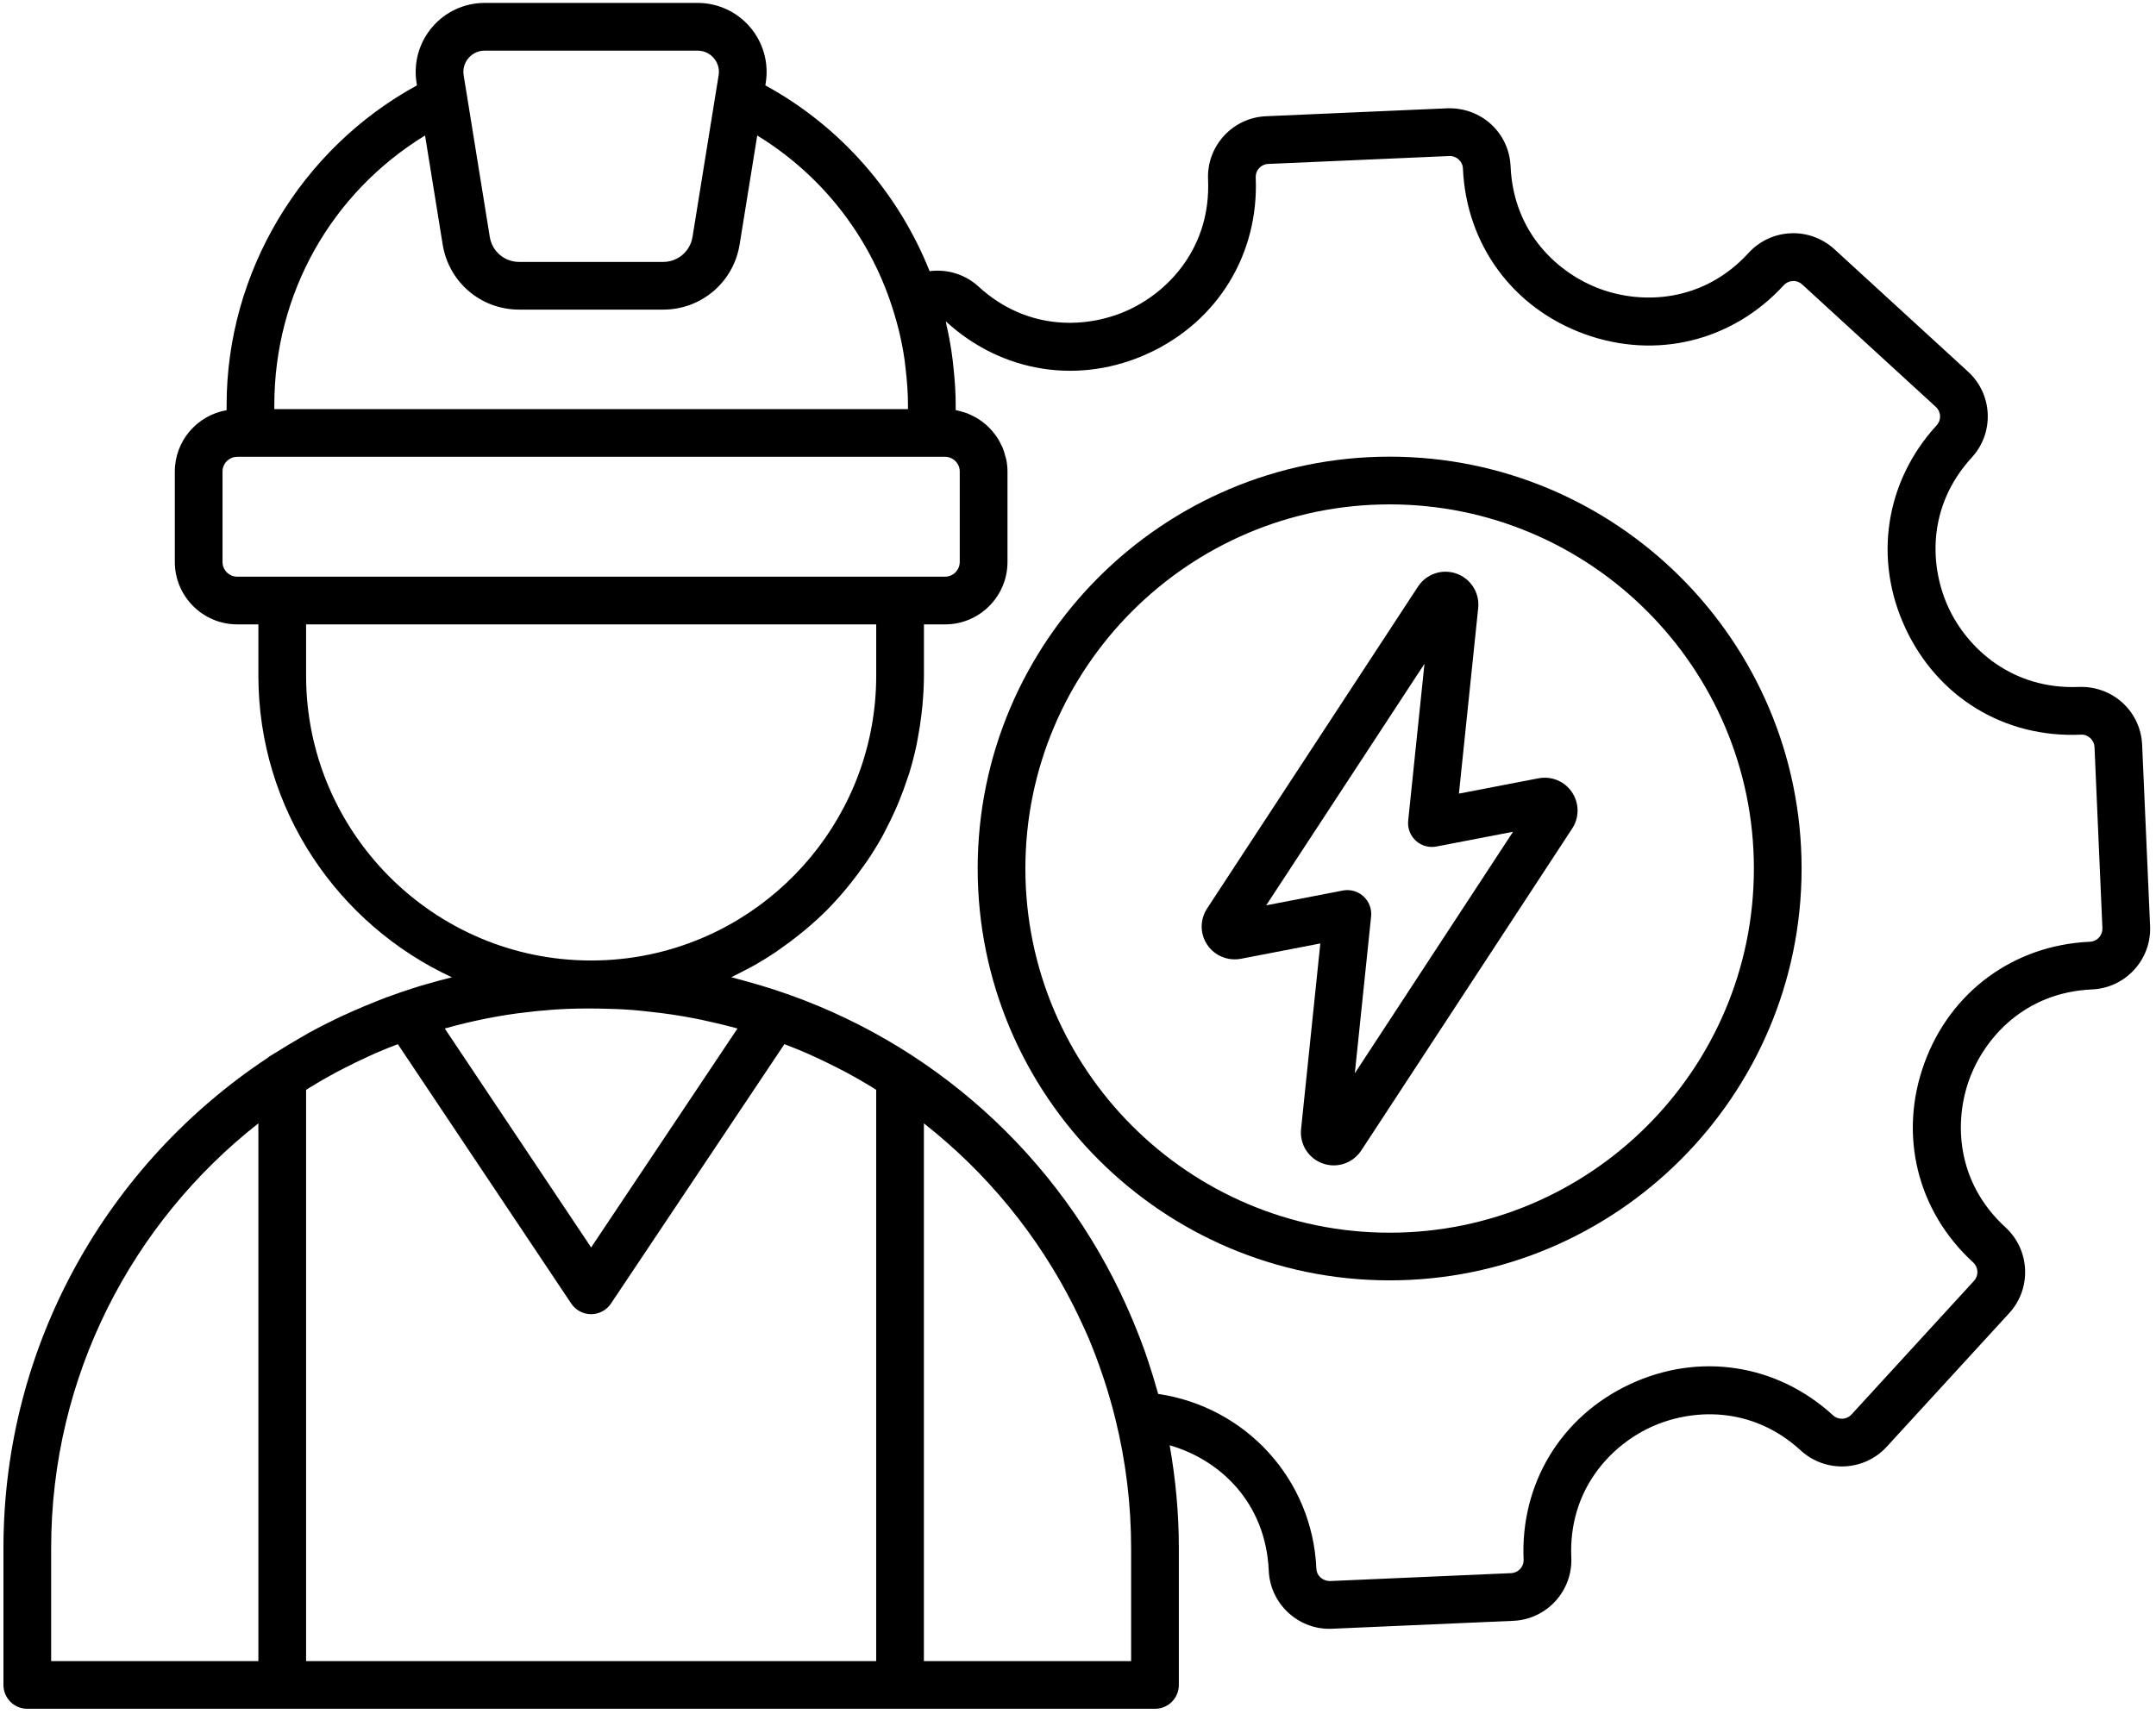
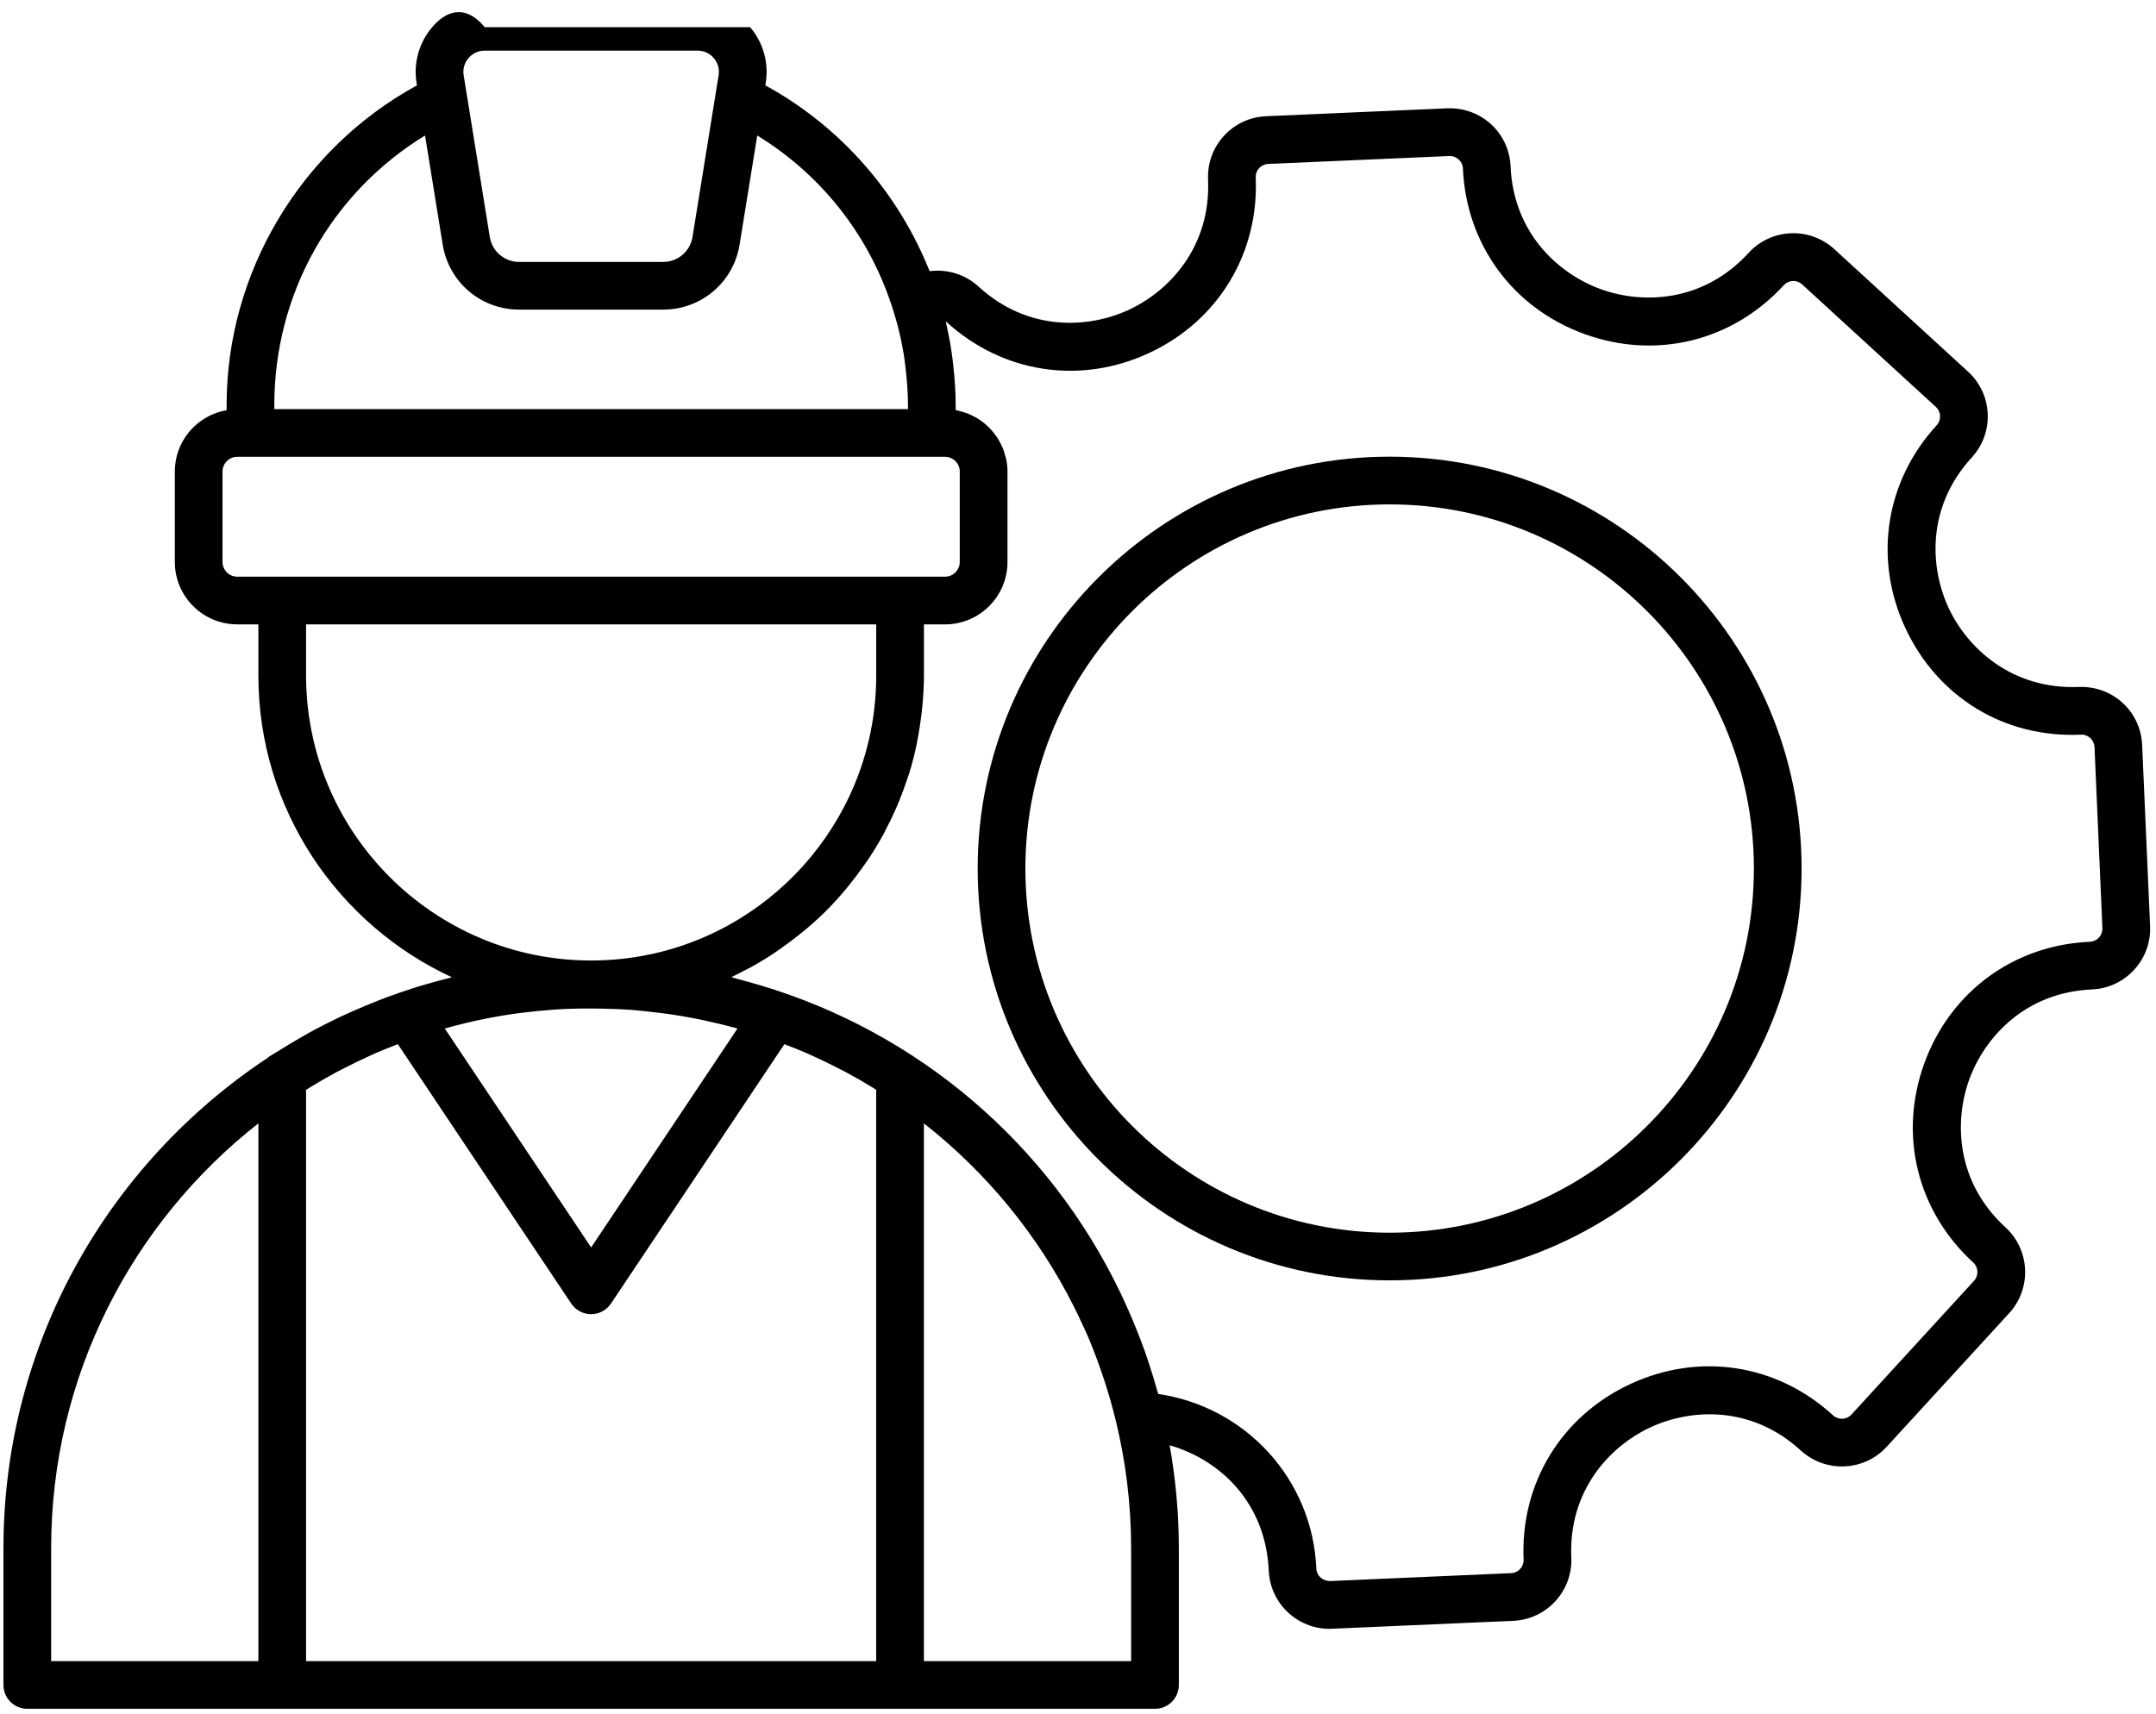
<svg xmlns="http://www.w3.org/2000/svg" width="254" height="202" viewBox="0 0 254 202" fill="none">
  <path d="M163.712 53.814C136.953 53.814 115.181 75.586 115.181 102.349C115.181 129.108 136.953 150.88 163.712 150.88C190.475 150.88 212.247 129.108 212.247 102.349C212.25 75.586 190.478 53.814 163.712 53.814ZM163.712 145.263C140.049 145.263 120.801 126.012 120.801 102.351C120.801 78.691 140.052 59.437 163.712 59.437C187.373 59.437 206.627 78.689 206.627 102.351C206.627 126.014 187.375 145.263 163.712 145.263Z" fill="black" />
-   <path d="M181.25 91.716L171.878 93.522L174.149 71.635C174.326 69.857 173.278 68.196 171.586 67.592C169.906 67.002 168.04 67.626 167.059 69.12L142.199 107.072C141.35 108.379 141.365 110.057 142.227 111.332C143.093 112.628 144.641 113.266 146.178 112.987L155.549 111.178L153.279 133.068C153.102 134.852 154.156 136.515 155.83 137.103C156.249 137.255 156.69 137.33 157.131 137.33C158.435 137.33 159.644 136.681 160.369 135.58L185.212 97.648C186.077 96.341 186.072 94.655 185.192 93.354C184.324 92.061 182.784 91.426 181.25 91.716ZM159.613 126.475L161.532 107.994C161.622 107.109 161.29 106.232 160.635 105.631C160.11 105.15 159.433 104.892 158.736 104.892C158.559 104.892 158.382 104.909 158.205 104.942L149.173 106.685L167.818 78.222L165.899 96.706C165.809 97.591 166.14 98.465 166.795 99.067C167.45 99.668 168.343 99.924 169.226 99.755L178.254 98.016L159.613 126.475Z" fill="black" />
-   <path d="M252.368 87.784C252.197 83.845 248.92 80.807 244.91 80.951C237.006 81.274 231.773 76.37 229.57 71.641C227.365 66.915 226.926 59.772 232.302 53.904C233.592 52.496 234.255 50.67 234.173 48.762C234.092 46.854 233.268 45.089 231.861 43.8L216.108 29.362C214.7 28.072 212.814 27.398 210.965 27.49C209.055 27.572 207.293 28.395 206.003 29.803C200.63 35.67 193.476 35.858 188.57 34.069C183.669 32.284 178.308 27.547 177.962 19.597C177.788 15.657 174.525 12.628 170.504 12.763L149.154 13.696C147.243 13.78 145.481 14.601 144.191 16.012C142.902 17.422 142.238 19.249 142.323 21.154C142.668 29.103 137.74 34.291 133.013 36.496C128.281 38.699 121.144 39.141 115.276 33.765C113.68 32.301 111.559 31.691 109.519 31.955C105.846 22.758 99.057 14.916 90.166 10.06L90.211 9.773C90.591 7.416 89.922 5.022 88.374 3.203C86.825 1.385 84.569 0.343 82.18 0.343H57.107C54.718 0.343 52.462 1.385 50.913 3.203C49.365 5.022 48.696 7.416 49.076 9.773L49.121 10.06C35.439 17.535 26.697 32.087 26.697 47.739V48.338C23.238 48.936 20.596 51.937 20.596 55.565V66.223C20.596 70.278 23.895 73.577 27.95 73.577H30.44V79.607C30.44 95.366 39.806 108.944 53.246 115.168C52.324 115.393 51.411 115.64 50.503 115.901C50.18 115.994 49.854 116.081 49.531 116.177C48.812 116.396 48.103 116.635 47.392 116.876C47.28 116.913 47.165 116.938 47.055 116.978C47.038 116.983 47.024 117 47.008 117.008C46.488 117.188 45.968 117.365 45.454 117.556C45.091 117.691 44.737 117.84 44.377 117.981C43.335 118.391 42.306 118.824 41.289 119.282C40.882 119.464 40.471 119.644 40.067 119.835C38.83 120.423 37.614 121.041 36.419 121.696C35.995 121.929 35.579 122.179 35.158 122.423C34.301 122.918 33.452 123.432 32.617 123.96C32.317 124.151 32.005 124.317 31.704 124.514C31.645 124.553 31.603 124.607 31.547 124.649C12.804 137.052 0.406 158.315 0.406 182.425V198.557C0.406 200.111 1.665 201.367 3.216 201.367H33.25H106.037H136.07C137.624 201.367 138.88 200.111 138.88 198.557V182.425C138.88 178.292 138.496 174.251 137.799 170.314C143.795 172.04 149.126 177.126 149.474 185.103C149.646 188.933 152.818 191.943 156.617 191.943C156.721 191.943 156.825 191.94 156.932 191.934L178.285 191.001C182.222 190.83 185.288 187.483 185.116 183.544C184.771 175.597 189.699 170.407 194.426 168.204C199.161 166.004 206.298 165.56 212.165 170.938C215.071 173.593 219.603 173.4 222.27 170.494L236.708 154.741C239.369 151.836 239.175 147.303 236.269 144.634C230.402 139.258 230.22 132.107 232.001 127.206C233.785 122.303 238.523 116.941 246.475 116.595C250.415 116.418 253.478 113.072 253.304 109.138L252.368 87.784ZM55.193 6.848C55.474 6.519 56.095 5.966 57.107 5.966H82.18C83.189 5.966 83.813 6.519 84.094 6.848C84.375 7.18 84.825 7.882 84.662 8.88L84.293 11.153L81.585 27.92C81.309 29.626 79.854 30.865 78.126 30.865H61.161C59.433 30.865 57.978 29.626 57.702 27.92L54.994 11.153L54.625 8.88C54.462 7.882 54.912 7.18 55.193 6.848ZM32.317 47.739C32.317 34.588 39.033 22.733 50.076 15.966L52.153 28.817C52.872 33.262 56.66 36.485 61.161 36.485H78.126C82.627 36.485 86.415 33.259 87.134 28.817L89.211 15.966C97.135 20.822 102.78 28.322 105.366 37.019C105.554 37.648 105.737 38.278 105.891 38.913C106.166 40.062 106.402 41.228 106.571 42.411C106.624 42.788 106.661 43.164 106.703 43.541C106.858 44.923 106.97 46.32 106.97 47.739V48.211H32.317V47.739ZM26.216 66.223V55.565C26.216 54.61 26.995 53.831 27.95 53.831H29.507H109.777H111.334C112.289 53.831 113.068 54.61 113.068 55.565V66.223C113.068 67.179 112.289 67.957 111.334 67.957H106.034H33.25H27.95C26.995 67.957 26.216 67.182 26.216 66.223ZM36.06 79.607V73.577H103.227V79.605C103.227 95.807 91.692 109.368 76.403 112.504C74.22 112.951 71.957 113.187 69.642 113.187C51.124 113.19 36.06 98.125 36.06 79.607ZM52.681 121.122C55.348 120.383 58.059 119.818 60.793 119.436C60.934 119.417 61.074 119.4 61.218 119.383C62.465 119.217 63.719 119.091 64.972 118.998C65.141 118.987 65.312 118.97 65.481 118.959C67.254 118.843 69.029 118.824 70.803 118.857C72.022 118.88 73.239 118.922 74.442 119.012C75.223 119.071 76.001 119.164 76.779 119.251C77.594 119.341 78.404 119.439 79.21 119.56C80.098 119.695 80.983 119.847 81.866 120.018C82.487 120.139 83.105 120.276 83.72 120.417C84.684 120.636 85.648 120.858 86.603 121.122C86.696 121.148 86.791 121.176 86.884 121.201L69.642 147L52.4 121.201C52.493 121.176 52.585 121.15 52.681 121.122ZM6.026 182.425C6.026 162.129 15.592 144.035 30.44 132.379V195.75H6.026V182.425ZM36.06 195.75V128.431C36.189 128.352 36.313 128.265 36.439 128.187C37.473 127.552 38.521 126.947 39.584 126.374C39.943 126.18 40.311 126 40.677 125.812C41.506 125.385 42.343 124.978 43.189 124.59C43.574 124.413 43.956 124.236 44.346 124.064C45.178 123.702 46.024 123.373 46.87 123.047L67.301 153.617C67.824 154.396 68.701 154.865 69.639 154.865C70.578 154.865 71.454 154.396 71.977 153.617L92.409 123.047C93.252 123.37 94.092 123.699 94.921 124.059C95.32 124.233 95.713 124.416 96.107 124.595C96.938 124.978 97.762 125.379 98.577 125.795C98.953 125.989 99.335 126.175 99.709 126.374C100.763 126.942 101.805 127.543 102.831 128.173C102.963 128.254 103.092 128.341 103.224 128.426V195.75H36.06ZM133.258 195.75H108.844V132.379C116.221 138.171 122.29 145.55 126.531 154.002C126.848 154.64 127.16 155.283 127.458 155.935C127.719 156.506 127.989 157.073 128.236 157.652C128.795 158.981 129.307 160.336 129.779 161.716C129.886 162.025 129.992 162.334 130.094 162.646C130.597 164.191 131.052 165.762 131.442 167.366C132.62 172.197 133.258 177.238 133.258 182.425V195.75ZM247.285 110.481C247.006 110.782 246.63 110.959 246.22 110.978C237.259 111.369 229.781 116.851 226.713 125.281C223.644 133.714 225.847 142.714 232.465 148.773C233.089 149.346 233.128 150.318 232.557 150.939L218.122 166.692C217.549 167.313 216.583 167.361 215.956 166.788C209.344 160.729 200.189 159.313 192.048 163.107C183.914 166.897 179.108 174.821 179.496 183.785C179.533 184.628 178.875 185.348 178.032 185.381L156.679 186.314C155.802 186.297 155.117 185.69 155.083 184.85C154.622 174.304 146.763 165.787 136.453 164.264C136.413 164.121 136.363 163.983 136.323 163.84C136.006 162.699 135.657 161.569 135.284 160.451C135.14 160.018 134.997 159.586 134.845 159.158C134.545 158.321 134.224 157.495 133.893 156.672C133.345 155.295 132.752 153.943 132.122 152.614C132.086 152.541 132.055 152.465 132.021 152.392C123.58 134.748 108.108 121.617 89.512 116.09C89.427 116.064 89.34 116.042 89.253 116.017C88.539 115.806 87.823 115.603 87.101 115.415C87.036 115.398 86.971 115.379 86.904 115.362C86.654 115.297 86.409 115.216 86.156 115.154C86.744 114.878 87.314 114.572 87.887 114.272C88.07 114.176 88.255 114.092 88.435 113.993C89.422 113.451 90.38 112.867 91.313 112.243C91.555 112.083 91.785 111.911 92.021 111.745C92.735 111.248 93.429 110.728 94.106 110.186C94.359 109.983 94.612 109.784 94.862 109.573C95.716 108.854 96.548 108.112 97.337 107.325C97.346 107.317 97.354 107.308 97.363 107.3C98.15 106.51 98.894 105.679 99.611 104.827C99.824 104.574 100.027 104.319 100.232 104.06C100.768 103.388 101.283 102.7 101.777 101.995C101.949 101.75 102.123 101.514 102.289 101.267C102.907 100.34 103.491 99.387 104.031 98.403C104.135 98.212 104.228 98.013 104.329 97.822C104.761 97.004 105.163 96.167 105.537 95.315C105.675 95.001 105.807 94.686 105.939 94.368C106.29 93.506 106.613 92.626 106.905 91.735C106.976 91.525 107.054 91.317 107.122 91.106C107.456 90.016 107.74 88.906 107.979 87.779C108.041 87.484 108.089 87.186 108.145 86.888C108.31 86.006 108.448 85.112 108.555 84.21C108.594 83.87 108.636 83.533 108.667 83.19C108.774 82.01 108.85 80.819 108.85 79.61V73.58H111.34C115.395 73.58 118.693 70.281 118.693 66.226V55.568C118.693 55.084 118.64 54.615 118.55 54.16C118.519 54.008 118.466 53.865 118.426 53.716C118.348 53.418 118.269 53.123 118.154 52.842C118.086 52.673 117.999 52.516 117.921 52.353C117.8 52.109 117.679 51.867 117.533 51.639C117.432 51.479 117.319 51.33 117.204 51.179C117.047 50.971 116.884 50.768 116.707 50.577C116.578 50.437 116.443 50.305 116.302 50.175C116.111 49.998 115.912 49.835 115.704 49.681C115.552 49.569 115.397 49.456 115.237 49.355C115.012 49.214 114.776 49.091 114.537 48.976C114.369 48.894 114.206 48.81 114.032 48.739C113.768 48.636 113.492 48.56 113.214 48.484C113.045 48.439 112.885 48.383 112.711 48.352C112.669 48.343 112.632 48.327 112.59 48.321V47.742C112.59 46.258 112.486 44.789 112.332 43.328C112.298 43.01 112.27 42.692 112.228 42.375C112.051 40.989 111.812 39.621 111.5 38.27C111.469 38.137 111.46 38.002 111.43 37.87C111.446 37.885 111.461 37.898 111.477 37.913C118.095 43.974 127.258 45.384 135.385 41.594C143.52 37.803 148.325 29.879 147.937 20.912C147.917 20.505 148.061 20.114 148.336 19.813C148.614 19.513 148.991 19.336 149.401 19.319L170.751 18.386C171.558 18.341 172.314 19.004 172.348 19.85C172.738 28.814 178.218 36.288 186.65 39.357C195.083 42.425 204.089 40.222 210.148 33.608C210.426 33.307 210.8 33.133 211.21 33.113C211.617 33.091 212.008 33.237 212.311 33.515L228.067 47.953C228.365 48.228 228.545 48.605 228.562 49.015C228.581 49.422 228.438 49.816 228.16 50.116C222.099 56.731 220.688 65.895 224.479 74.024C228.269 82.156 236.135 86.986 245.157 86.573C245.573 86.548 245.956 86.697 246.259 86.975C246.56 87.251 246.737 87.627 246.756 88.037L247.686 109.391C247.703 109.79 247.56 110.177 247.285 110.481Z" fill="black" />
+   <path d="M252.368 87.784C252.197 83.845 248.92 80.807 244.91 80.951C237.006 81.274 231.773 76.37 229.57 71.641C227.365 66.915 226.926 59.772 232.302 53.904C233.592 52.496 234.255 50.67 234.173 48.762C234.092 46.854 233.268 45.089 231.861 43.8L216.108 29.362C214.7 28.072 212.814 27.398 210.965 27.49C209.055 27.572 207.293 28.395 206.003 29.803C200.63 35.67 193.476 35.858 188.57 34.069C183.669 32.284 178.308 27.547 177.962 19.597C177.788 15.657 174.525 12.628 170.504 12.763L149.154 13.696C147.243 13.78 145.481 14.601 144.191 16.012C142.902 17.422 142.238 19.249 142.323 21.154C142.668 29.103 137.74 34.291 133.013 36.496C128.281 38.699 121.144 39.141 115.276 33.765C113.68 32.301 111.559 31.691 109.519 31.955C105.846 22.758 99.057 14.916 90.166 10.06L90.211 9.773C90.591 7.416 89.922 5.022 88.374 3.203H57.107C54.718 0.343 52.462 1.385 50.913 3.203C49.365 5.022 48.696 7.416 49.076 9.773L49.121 10.06C35.439 17.535 26.697 32.087 26.697 47.739V48.338C23.238 48.936 20.596 51.937 20.596 55.565V66.223C20.596 70.278 23.895 73.577 27.95 73.577H30.44V79.607C30.44 95.366 39.806 108.944 53.246 115.168C52.324 115.393 51.411 115.64 50.503 115.901C50.18 115.994 49.854 116.081 49.531 116.177C48.812 116.396 48.103 116.635 47.392 116.876C47.28 116.913 47.165 116.938 47.055 116.978C47.038 116.983 47.024 117 47.008 117.008C46.488 117.188 45.968 117.365 45.454 117.556C45.091 117.691 44.737 117.84 44.377 117.981C43.335 118.391 42.306 118.824 41.289 119.282C40.882 119.464 40.471 119.644 40.067 119.835C38.83 120.423 37.614 121.041 36.419 121.696C35.995 121.929 35.579 122.179 35.158 122.423C34.301 122.918 33.452 123.432 32.617 123.96C32.317 124.151 32.005 124.317 31.704 124.514C31.645 124.553 31.603 124.607 31.547 124.649C12.804 137.052 0.406 158.315 0.406 182.425V198.557C0.406 200.111 1.665 201.367 3.216 201.367H33.25H106.037H136.07C137.624 201.367 138.88 200.111 138.88 198.557V182.425C138.88 178.292 138.496 174.251 137.799 170.314C143.795 172.04 149.126 177.126 149.474 185.103C149.646 188.933 152.818 191.943 156.617 191.943C156.721 191.943 156.825 191.94 156.932 191.934L178.285 191.001C182.222 190.83 185.288 187.483 185.116 183.544C184.771 175.597 189.699 170.407 194.426 168.204C199.161 166.004 206.298 165.56 212.165 170.938C215.071 173.593 219.603 173.4 222.27 170.494L236.708 154.741C239.369 151.836 239.175 147.303 236.269 144.634C230.402 139.258 230.22 132.107 232.001 127.206C233.785 122.303 238.523 116.941 246.475 116.595C250.415 116.418 253.478 113.072 253.304 109.138L252.368 87.784ZM55.193 6.848C55.474 6.519 56.095 5.966 57.107 5.966H82.18C83.189 5.966 83.813 6.519 84.094 6.848C84.375 7.18 84.825 7.882 84.662 8.88L84.293 11.153L81.585 27.92C81.309 29.626 79.854 30.865 78.126 30.865H61.161C59.433 30.865 57.978 29.626 57.702 27.92L54.994 11.153L54.625 8.88C54.462 7.882 54.912 7.18 55.193 6.848ZM32.317 47.739C32.317 34.588 39.033 22.733 50.076 15.966L52.153 28.817C52.872 33.262 56.66 36.485 61.161 36.485H78.126C82.627 36.485 86.415 33.259 87.134 28.817L89.211 15.966C97.135 20.822 102.78 28.322 105.366 37.019C105.554 37.648 105.737 38.278 105.891 38.913C106.166 40.062 106.402 41.228 106.571 42.411C106.624 42.788 106.661 43.164 106.703 43.541C106.858 44.923 106.97 46.32 106.97 47.739V48.211H32.317V47.739ZM26.216 66.223V55.565C26.216 54.61 26.995 53.831 27.95 53.831H29.507H109.777H111.334C112.289 53.831 113.068 54.61 113.068 55.565V66.223C113.068 67.179 112.289 67.957 111.334 67.957H106.034H33.25H27.95C26.995 67.957 26.216 67.182 26.216 66.223ZM36.06 79.607V73.577H103.227V79.605C103.227 95.807 91.692 109.368 76.403 112.504C74.22 112.951 71.957 113.187 69.642 113.187C51.124 113.19 36.06 98.125 36.06 79.607ZM52.681 121.122C55.348 120.383 58.059 119.818 60.793 119.436C60.934 119.417 61.074 119.4 61.218 119.383C62.465 119.217 63.719 119.091 64.972 118.998C65.141 118.987 65.312 118.97 65.481 118.959C67.254 118.843 69.029 118.824 70.803 118.857C72.022 118.88 73.239 118.922 74.442 119.012C75.223 119.071 76.001 119.164 76.779 119.251C77.594 119.341 78.404 119.439 79.21 119.56C80.098 119.695 80.983 119.847 81.866 120.018C82.487 120.139 83.105 120.276 83.72 120.417C84.684 120.636 85.648 120.858 86.603 121.122C86.696 121.148 86.791 121.176 86.884 121.201L69.642 147L52.4 121.201C52.493 121.176 52.585 121.15 52.681 121.122ZM6.026 182.425C6.026 162.129 15.592 144.035 30.44 132.379V195.75H6.026V182.425ZM36.06 195.75V128.431C36.189 128.352 36.313 128.265 36.439 128.187C37.473 127.552 38.521 126.947 39.584 126.374C39.943 126.18 40.311 126 40.677 125.812C41.506 125.385 42.343 124.978 43.189 124.59C43.574 124.413 43.956 124.236 44.346 124.064C45.178 123.702 46.024 123.373 46.87 123.047L67.301 153.617C67.824 154.396 68.701 154.865 69.639 154.865C70.578 154.865 71.454 154.396 71.977 153.617L92.409 123.047C93.252 123.37 94.092 123.699 94.921 124.059C95.32 124.233 95.713 124.416 96.107 124.595C96.938 124.978 97.762 125.379 98.577 125.795C98.953 125.989 99.335 126.175 99.709 126.374C100.763 126.942 101.805 127.543 102.831 128.173C102.963 128.254 103.092 128.341 103.224 128.426V195.75H36.06ZM133.258 195.75H108.844V132.379C116.221 138.171 122.29 145.55 126.531 154.002C126.848 154.64 127.16 155.283 127.458 155.935C127.719 156.506 127.989 157.073 128.236 157.652C128.795 158.981 129.307 160.336 129.779 161.716C129.886 162.025 129.992 162.334 130.094 162.646C130.597 164.191 131.052 165.762 131.442 167.366C132.62 172.197 133.258 177.238 133.258 182.425V195.75ZM247.285 110.481C247.006 110.782 246.63 110.959 246.22 110.978C237.259 111.369 229.781 116.851 226.713 125.281C223.644 133.714 225.847 142.714 232.465 148.773C233.089 149.346 233.128 150.318 232.557 150.939L218.122 166.692C217.549 167.313 216.583 167.361 215.956 166.788C209.344 160.729 200.189 159.313 192.048 163.107C183.914 166.897 179.108 174.821 179.496 183.785C179.533 184.628 178.875 185.348 178.032 185.381L156.679 186.314C155.802 186.297 155.117 185.69 155.083 184.85C154.622 174.304 146.763 165.787 136.453 164.264C136.413 164.121 136.363 163.983 136.323 163.84C136.006 162.699 135.657 161.569 135.284 160.451C135.14 160.018 134.997 159.586 134.845 159.158C134.545 158.321 134.224 157.495 133.893 156.672C133.345 155.295 132.752 153.943 132.122 152.614C132.086 152.541 132.055 152.465 132.021 152.392C123.58 134.748 108.108 121.617 89.512 116.09C89.427 116.064 89.34 116.042 89.253 116.017C88.539 115.806 87.823 115.603 87.101 115.415C87.036 115.398 86.971 115.379 86.904 115.362C86.654 115.297 86.409 115.216 86.156 115.154C86.744 114.878 87.314 114.572 87.887 114.272C88.07 114.176 88.255 114.092 88.435 113.993C89.422 113.451 90.38 112.867 91.313 112.243C91.555 112.083 91.785 111.911 92.021 111.745C92.735 111.248 93.429 110.728 94.106 110.186C94.359 109.983 94.612 109.784 94.862 109.573C95.716 108.854 96.548 108.112 97.337 107.325C97.346 107.317 97.354 107.308 97.363 107.3C98.15 106.51 98.894 105.679 99.611 104.827C99.824 104.574 100.027 104.319 100.232 104.06C100.768 103.388 101.283 102.7 101.777 101.995C101.949 101.75 102.123 101.514 102.289 101.267C102.907 100.34 103.491 99.387 104.031 98.403C104.135 98.212 104.228 98.013 104.329 97.822C104.761 97.004 105.163 96.167 105.537 95.315C105.675 95.001 105.807 94.686 105.939 94.368C106.29 93.506 106.613 92.626 106.905 91.735C106.976 91.525 107.054 91.317 107.122 91.106C107.456 90.016 107.74 88.906 107.979 87.779C108.041 87.484 108.089 87.186 108.145 86.888C108.31 86.006 108.448 85.112 108.555 84.21C108.594 83.87 108.636 83.533 108.667 83.19C108.774 82.01 108.85 80.819 108.85 79.61V73.58H111.34C115.395 73.58 118.693 70.281 118.693 66.226V55.568C118.693 55.084 118.64 54.615 118.55 54.16C118.519 54.008 118.466 53.865 118.426 53.716C118.348 53.418 118.269 53.123 118.154 52.842C118.086 52.673 117.999 52.516 117.921 52.353C117.8 52.109 117.679 51.867 117.533 51.639C117.432 51.479 117.319 51.33 117.204 51.179C117.047 50.971 116.884 50.768 116.707 50.577C116.578 50.437 116.443 50.305 116.302 50.175C116.111 49.998 115.912 49.835 115.704 49.681C115.552 49.569 115.397 49.456 115.237 49.355C115.012 49.214 114.776 49.091 114.537 48.976C114.369 48.894 114.206 48.81 114.032 48.739C113.768 48.636 113.492 48.56 113.214 48.484C113.045 48.439 112.885 48.383 112.711 48.352C112.669 48.343 112.632 48.327 112.59 48.321V47.742C112.59 46.258 112.486 44.789 112.332 43.328C112.298 43.01 112.27 42.692 112.228 42.375C112.051 40.989 111.812 39.621 111.5 38.27C111.469 38.137 111.46 38.002 111.43 37.87C111.446 37.885 111.461 37.898 111.477 37.913C118.095 43.974 127.258 45.384 135.385 41.594C143.52 37.803 148.325 29.879 147.937 20.912C147.917 20.505 148.061 20.114 148.336 19.813C148.614 19.513 148.991 19.336 149.401 19.319L170.751 18.386C171.558 18.341 172.314 19.004 172.348 19.85C172.738 28.814 178.218 36.288 186.65 39.357C195.083 42.425 204.089 40.222 210.148 33.608C210.426 33.307 210.8 33.133 211.21 33.113C211.617 33.091 212.008 33.237 212.311 33.515L228.067 47.953C228.365 48.228 228.545 48.605 228.562 49.015C228.581 49.422 228.438 49.816 228.16 50.116C222.099 56.731 220.688 65.895 224.479 74.024C228.269 82.156 236.135 86.986 245.157 86.573C245.573 86.548 245.956 86.697 246.259 86.975C246.56 87.251 246.737 87.627 246.756 88.037L247.686 109.391C247.703 109.79 247.56 110.177 247.285 110.481Z" fill="black" />
</svg>